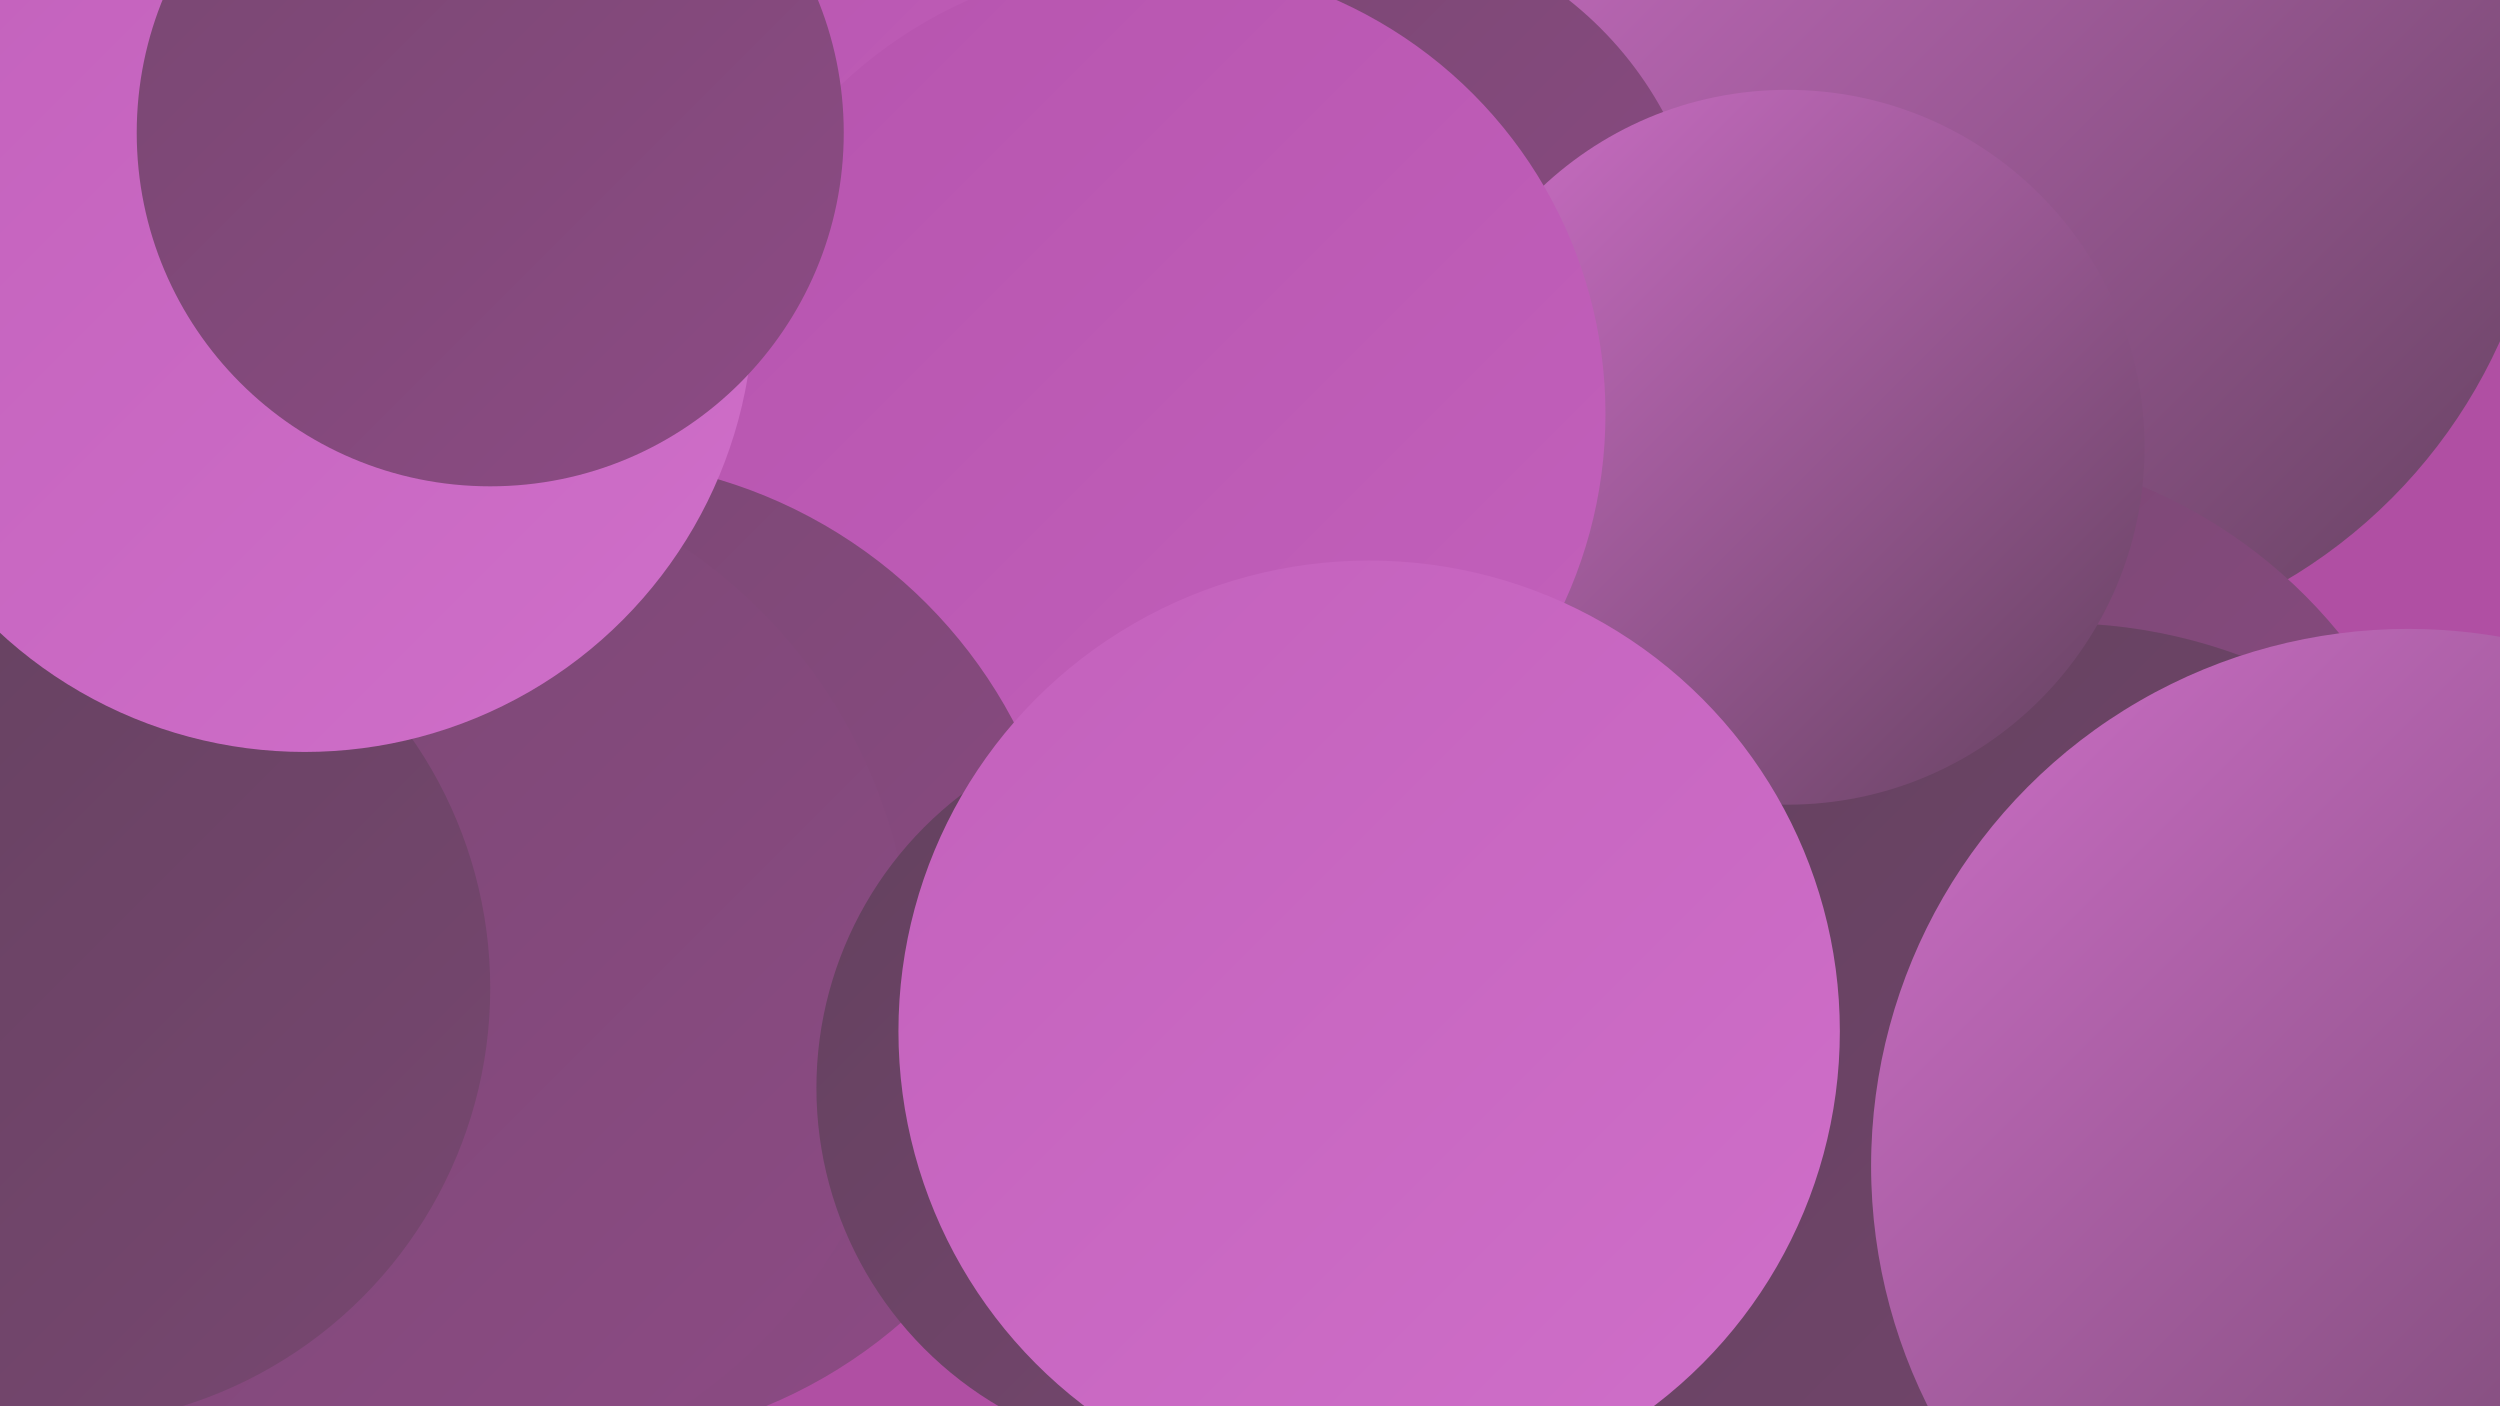
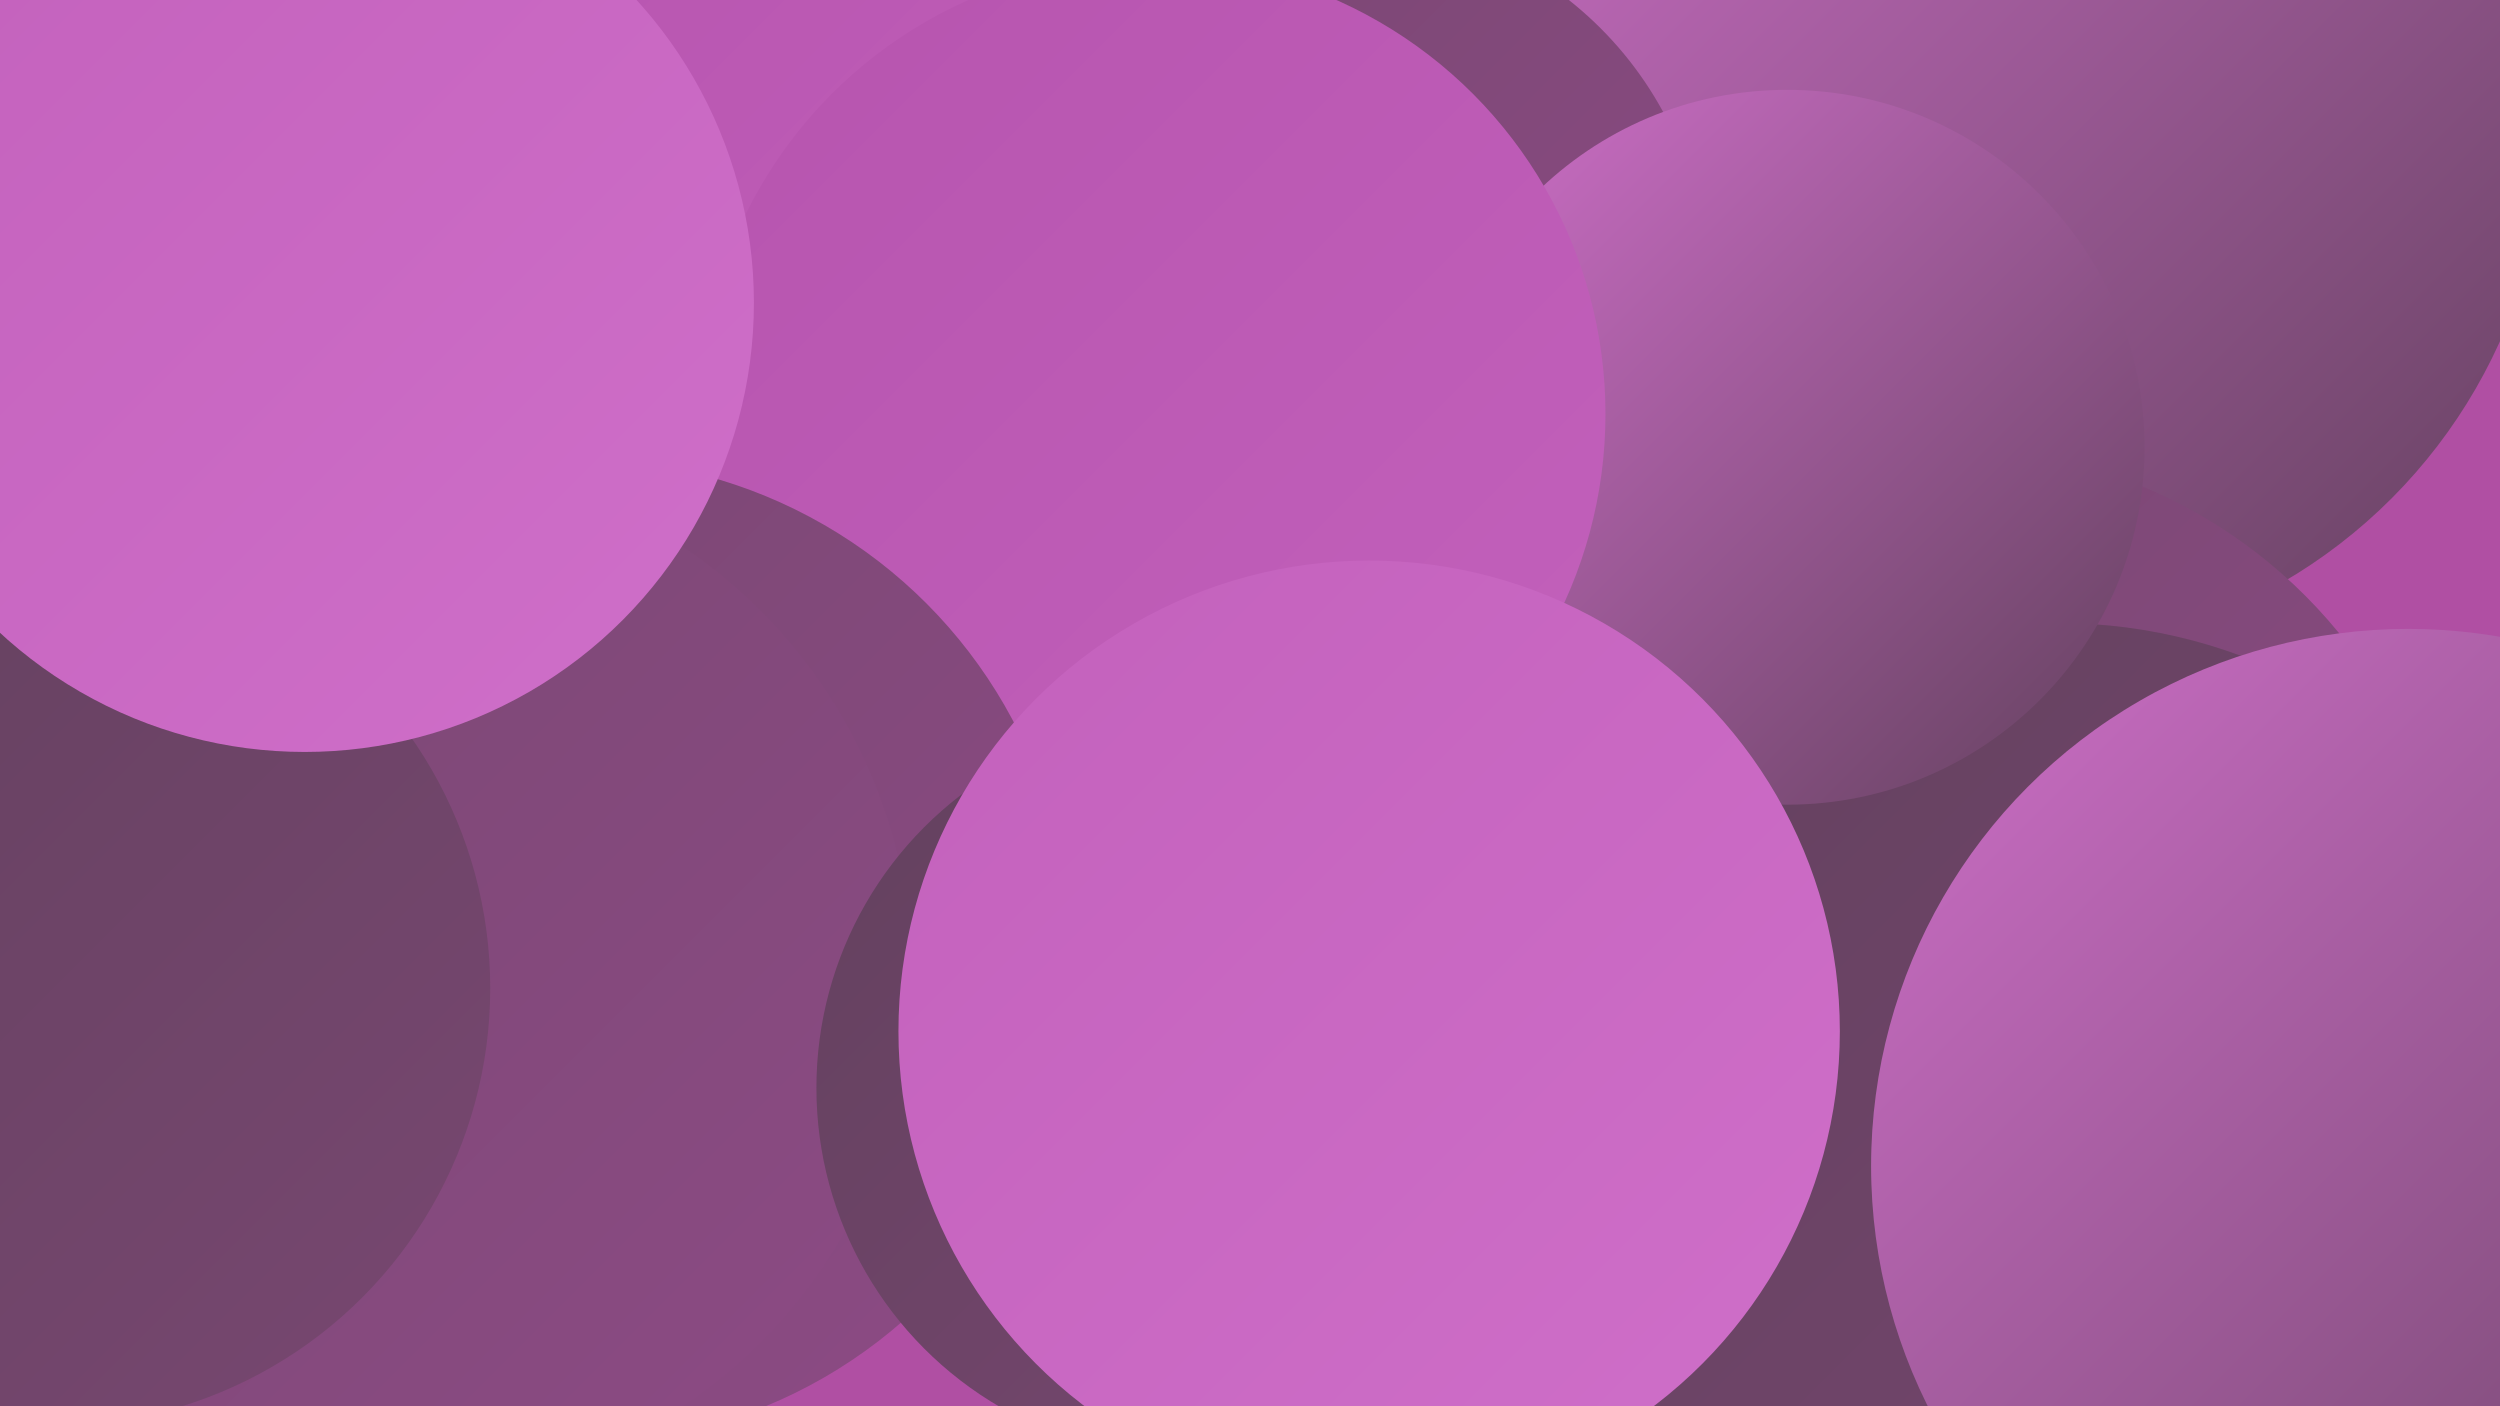
<svg xmlns="http://www.w3.org/2000/svg" width="1280" height="720">
  <defs>
    <linearGradient id="grad0" x1="0%" y1="0%" x2="100%" y2="100%">
      <stop offset="0%" style="stop-color:#63415e;stop-opacity:1" />
      <stop offset="100%" style="stop-color:#784771;stop-opacity:1" />
    </linearGradient>
    <linearGradient id="grad1" x1="0%" y1="0%" x2="100%" y2="100%">
      <stop offset="0%" style="stop-color:#784771;stop-opacity:1" />
      <stop offset="100%" style="stop-color:#8d4b85;stop-opacity:1" />
    </linearGradient>
    <linearGradient id="grad2" x1="0%" y1="0%" x2="100%" y2="100%">
      <stop offset="0%" style="stop-color:#8d4b85;stop-opacity:1" />
      <stop offset="100%" style="stop-color:#a44e9b;stop-opacity:1" />
    </linearGradient>
    <linearGradient id="grad3" x1="0%" y1="0%" x2="100%" y2="100%">
      <stop offset="0%" style="stop-color:#a44e9b;stop-opacity:1" />
      <stop offset="100%" style="stop-color:#b654ae;stop-opacity:1" />
    </linearGradient>
    <linearGradient id="grad4" x1="0%" y1="0%" x2="100%" y2="100%">
      <stop offset="0%" style="stop-color:#b654ae;stop-opacity:1" />
      <stop offset="100%" style="stop-color:#c361bc;stop-opacity:1" />
    </linearGradient>
    <linearGradient id="grad5" x1="0%" y1="0%" x2="100%" y2="100%">
      <stop offset="0%" style="stop-color:#c361bc;stop-opacity:1" />
      <stop offset="100%" style="stop-color:#cf6fc9;stop-opacity:1" />
    </linearGradient>
    <linearGradient id="grad6" x1="0%" y1="0%" x2="100%" y2="100%">
      <stop offset="0%" style="stop-color:#cf6fc9;stop-opacity:1" />
      <stop offset="100%" style="stop-color:#63415e;stop-opacity:1" />
    </linearGradient>
  </defs>
  <rect width="1280" height="720" fill="#b04fa3" />
  <circle cx="185" cy="54" r="180" fill="url(#grad2)" />
  <circle cx="1032" cy="63" r="272" fill="url(#grad6)" />
  <circle cx="450" cy="89" r="225" fill="url(#grad4)" />
  <circle cx="1044" cy="541" r="191" fill="url(#grad3)" />
  <circle cx="1034" cy="634" r="269" fill="url(#grad5)" />
  <circle cx="997" cy="488" r="259" fill="url(#grad1)" />
  <circle cx="1054" cy="587" r="268" fill="url(#grad0)" />
  <circle cx="46" cy="364" r="249" fill="url(#grad6)" />
  <circle cx="688" cy="146" r="186" fill="url(#grad1)" />
  <circle cx="915" cy="229" r="183" fill="url(#grad6)" />
  <circle cx="590" cy="212" r="232" fill="url(#grad4)" />
  <circle cx="115" cy="226" r="217" fill="url(#grad6)" />
  <circle cx="296" cy="487" r="252" fill="url(#grad1)" />
  <circle cx="202" cy="500" r="265" fill="url(#grad1)" />
  <circle cx="27" cy="506" r="224" fill="url(#grad0)" />
  <circle cx="156" cy="155" r="230" fill="url(#grad5)" />
  <circle cx="1233" cy="597" r="275" fill="url(#grad6)" />
  <circle cx="607" cy="557" r="189" fill="url(#grad0)" />
-   <circle cx="251" cy="68" r="181" fill="url(#grad1)" />
  <circle cx="701" cy="528" r="241" fill="url(#grad5)" />
</svg>